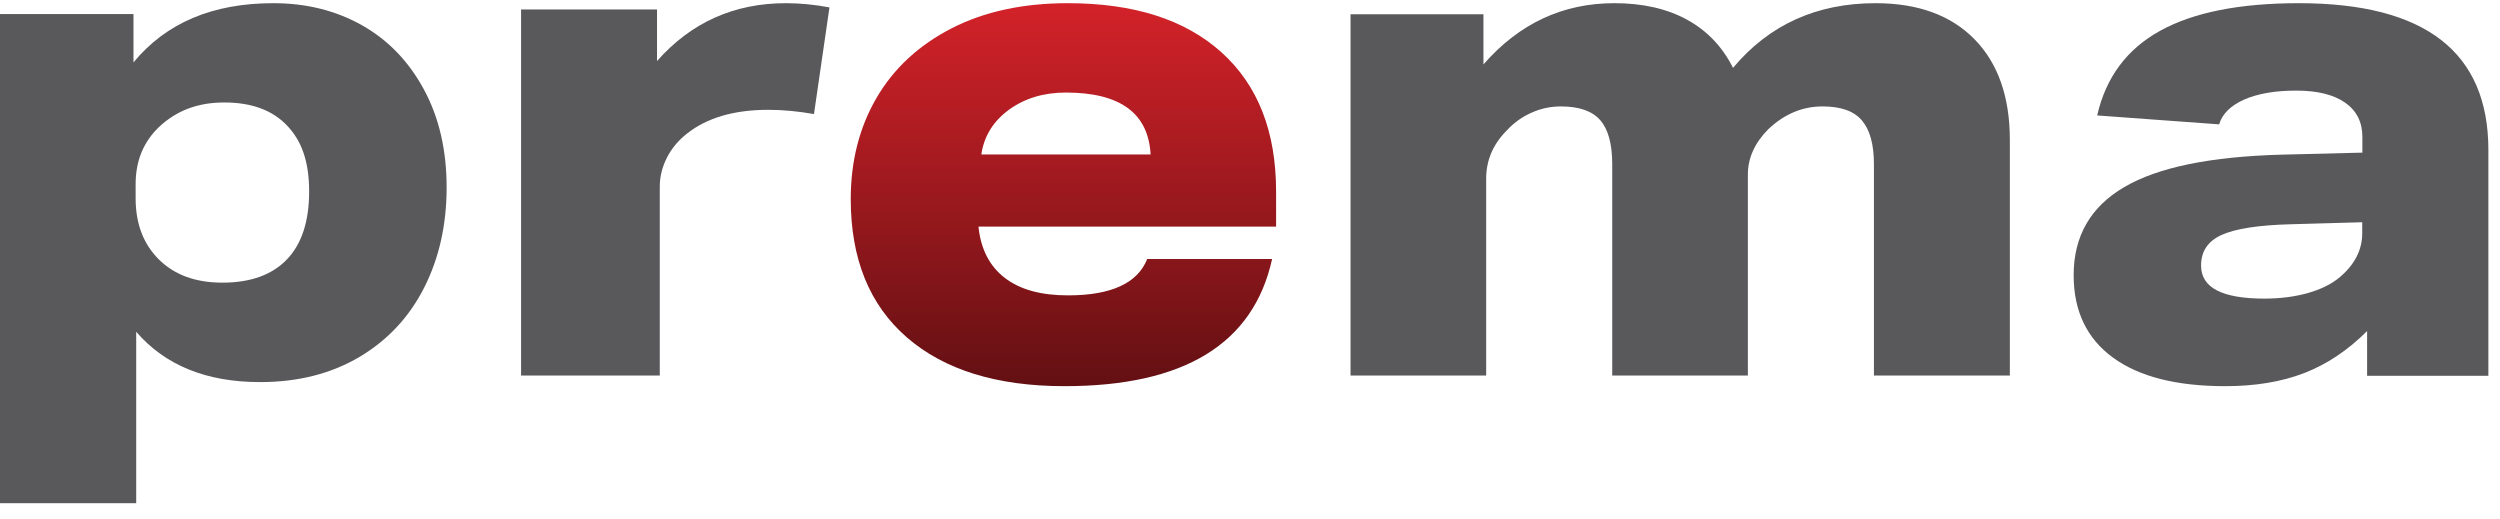
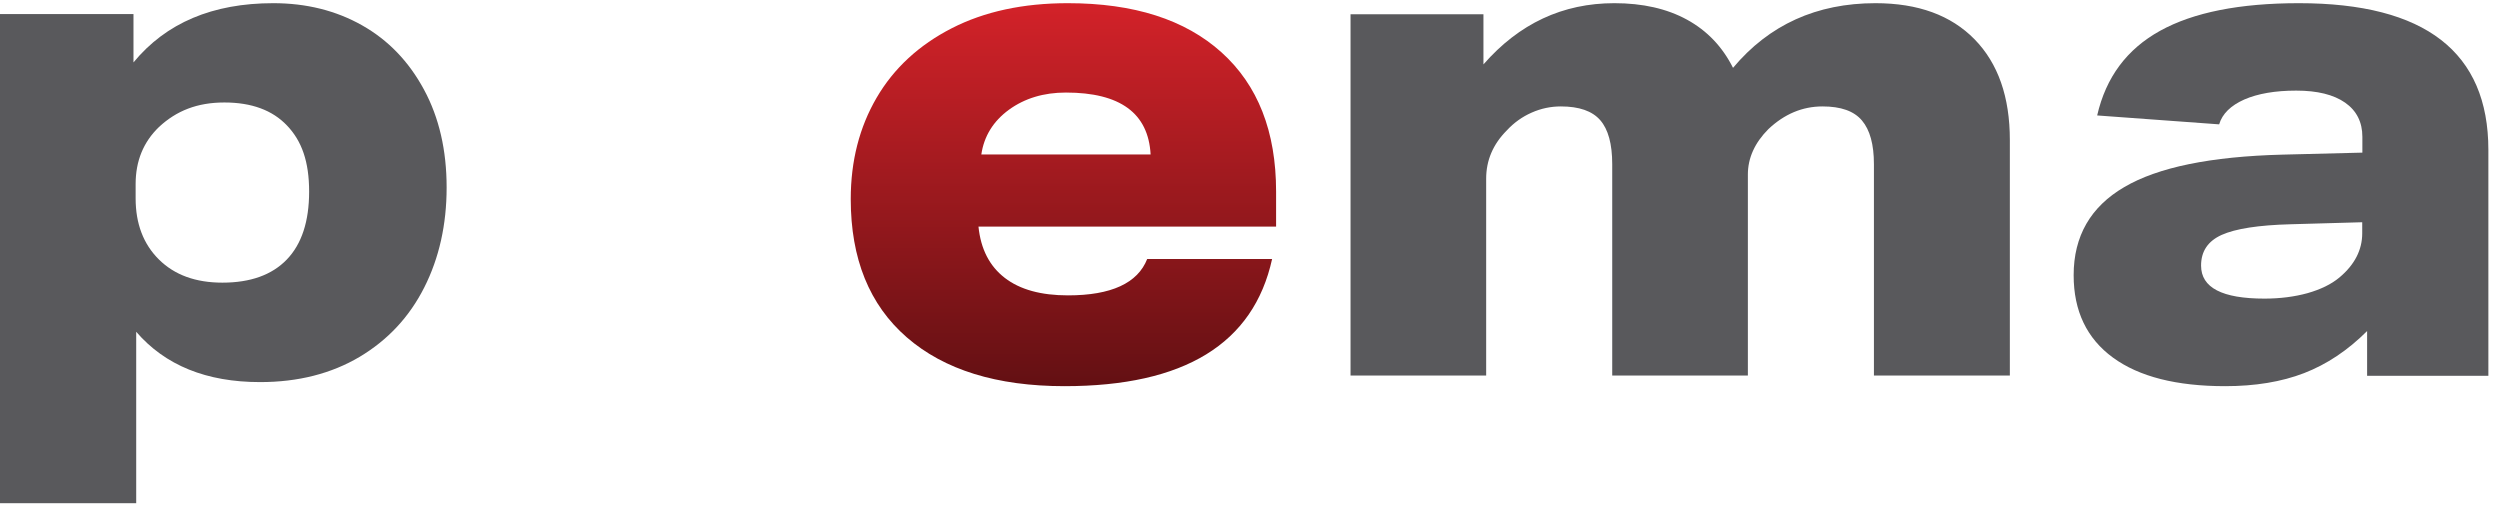
<svg xmlns="http://www.w3.org/2000/svg" width="135" height="28" viewBox="0 0 135 28" fill="none">
  <path d="M0 27.157V0.761H7.208V3.37C8.966 1.236 11.482 0.172 14.757 0.172C16.538 0.172 18.141 0.57 19.55 1.366C20.959 2.161 22.074 3.316 22.895 4.838C23.715 6.353 24.118 8.119 24.118 10.123C24.118 12.127 23.715 13.932 22.91 15.523C22.105 17.114 20.944 18.361 19.418 19.271C17.893 20.174 16.105 20.633 14.045 20.633C11.149 20.633 8.919 19.73 7.355 17.917V27.172H0V27.157ZM7.324 10.712C7.324 12.081 7.743 13.183 8.586 14.017C9.43 14.85 10.569 15.263 12.009 15.263C13.518 15.263 14.68 14.85 15.485 14.017C16.29 13.183 16.693 11.959 16.693 10.345C16.693 8.731 16.298 7.615 15.501 6.781C14.711 5.947 13.58 5.534 12.117 5.534C10.654 5.534 9.531 5.978 8.586 6.857C7.743 7.668 7.324 8.693 7.324 9.94V10.712Z" fill="#59595C" />
-   <path d="M28.138 20.279V0.51H35.479V3.295C37.324 1.208 39.642 0.172 42.441 0.172C43.221 0.172 44.002 0.251 44.791 0.4L43.955 6.158C43.095 6.009 42.275 5.93 41.495 5.93C39.65 5.93 38.191 6.354 37.103 7.209C36.622 7.586 36.259 8.025 36.007 8.527C35.755 9.029 35.628 9.547 35.628 10.073V20.279H28.138Z" fill="#59595C" />
  <path d="M52.838 12.238C52.961 13.452 53.437 14.372 54.259 15.006C55.081 15.64 56.218 15.95 57.67 15.95C60.005 15.95 61.434 15.292 61.949 13.985H68.694C67.688 18.564 63.946 20.853 57.486 20.853C53.821 20.853 50.987 19.971 48.966 18.216C46.946 16.46 45.94 13.97 45.94 10.752C45.94 8.695 46.408 6.87 47.338 5.277C48.267 3.684 49.627 2.431 51.394 1.526C53.161 0.621 55.25 0.172 57.662 0.172C61.227 0.172 63.992 1.054 65.959 2.825C67.926 4.596 68.909 7.102 68.909 10.343V12.238H52.83H52.838ZM62.133 8.34C62.011 6.112 60.489 4.998 57.562 4.998C56.356 4.998 55.335 5.308 54.482 5.926C53.637 6.545 53.138 7.35 52.992 8.34H62.133Z" fill="url(#paint0_linear_937_3005)" />
  <path d="M101.192 20.279V8.867C101.192 7.798 100.976 7.016 100.544 6.505C100.113 5.994 99.403 5.747 98.417 5.747C97.329 5.747 96.358 6.157 95.495 6.97C94.754 7.713 94.385 8.534 94.385 9.424V20.279H87.06V8.867C87.06 7.775 86.844 6.985 86.413 6.49C85.981 5.994 85.272 5.747 84.285 5.747C83.745 5.747 83.221 5.855 82.712 6.08C82.203 6.304 81.756 6.622 81.363 7.047C80.623 7.791 80.253 8.658 80.253 9.649V20.279H72.929V0.769H80.106V3.478C82.034 1.272 84.385 0.172 87.176 0.172C88.703 0.172 90.013 0.467 91.1 1.063C92.187 1.659 93.012 2.526 93.583 3.664C95.533 1.334 98.1 0.172 101.277 0.172C103.574 0.172 105.355 0.823 106.627 2.123C107.899 3.424 108.532 5.236 108.532 7.566V20.279H101.207H101.192Z" fill="#59595C" />
  <path d="M127.824 20.295V17.877C126.785 18.915 125.646 19.675 124.422 20.148C123.197 20.621 121.772 20.853 120.16 20.853C117.533 20.853 115.51 20.342 114.1 19.311C112.689 18.28 111.977 16.799 111.977 14.861C111.977 12.753 112.891 11.164 114.712 10.102C116.533 9.032 119.377 8.451 123.252 8.35L127.568 8.242V7.389C127.568 6.598 127.258 5.978 126.638 5.544C126.018 5.11 125.135 4.893 123.996 4.893C122.857 4.893 121.919 5.056 121.19 5.374C120.462 5.699 120.005 6.141 119.834 6.715L113.247 6.234C113.72 4.172 114.852 2.653 116.649 1.661C118.447 0.668 120.942 0.172 124.143 0.172C130.962 0.172 134.372 2.816 134.372 8.094V20.295H127.824ZM127.56 12.001L123.693 12.11C121.958 12.156 120.718 12.35 119.974 12.683C119.23 13.017 118.858 13.567 118.858 14.342C118.858 15.536 119.997 16.125 122.283 16.125C123.128 16.125 123.903 16.024 124.608 15.83C125.313 15.629 125.894 15.35 126.336 14.978C127.157 14.288 127.56 13.489 127.56 12.598V12.001Z" fill="#59595C" />
  <defs>
    <linearGradient id="paint0_linear_937_3005" x1="57.424" y1="0.172" x2="57.424" y2="20.853" gradientUnits="userSpaceOnUse">
      <stop stop-color="#D32229" />
      <stop offset="1" stop-color="#631013" />
    </linearGradient>
  </defs>
</svg>